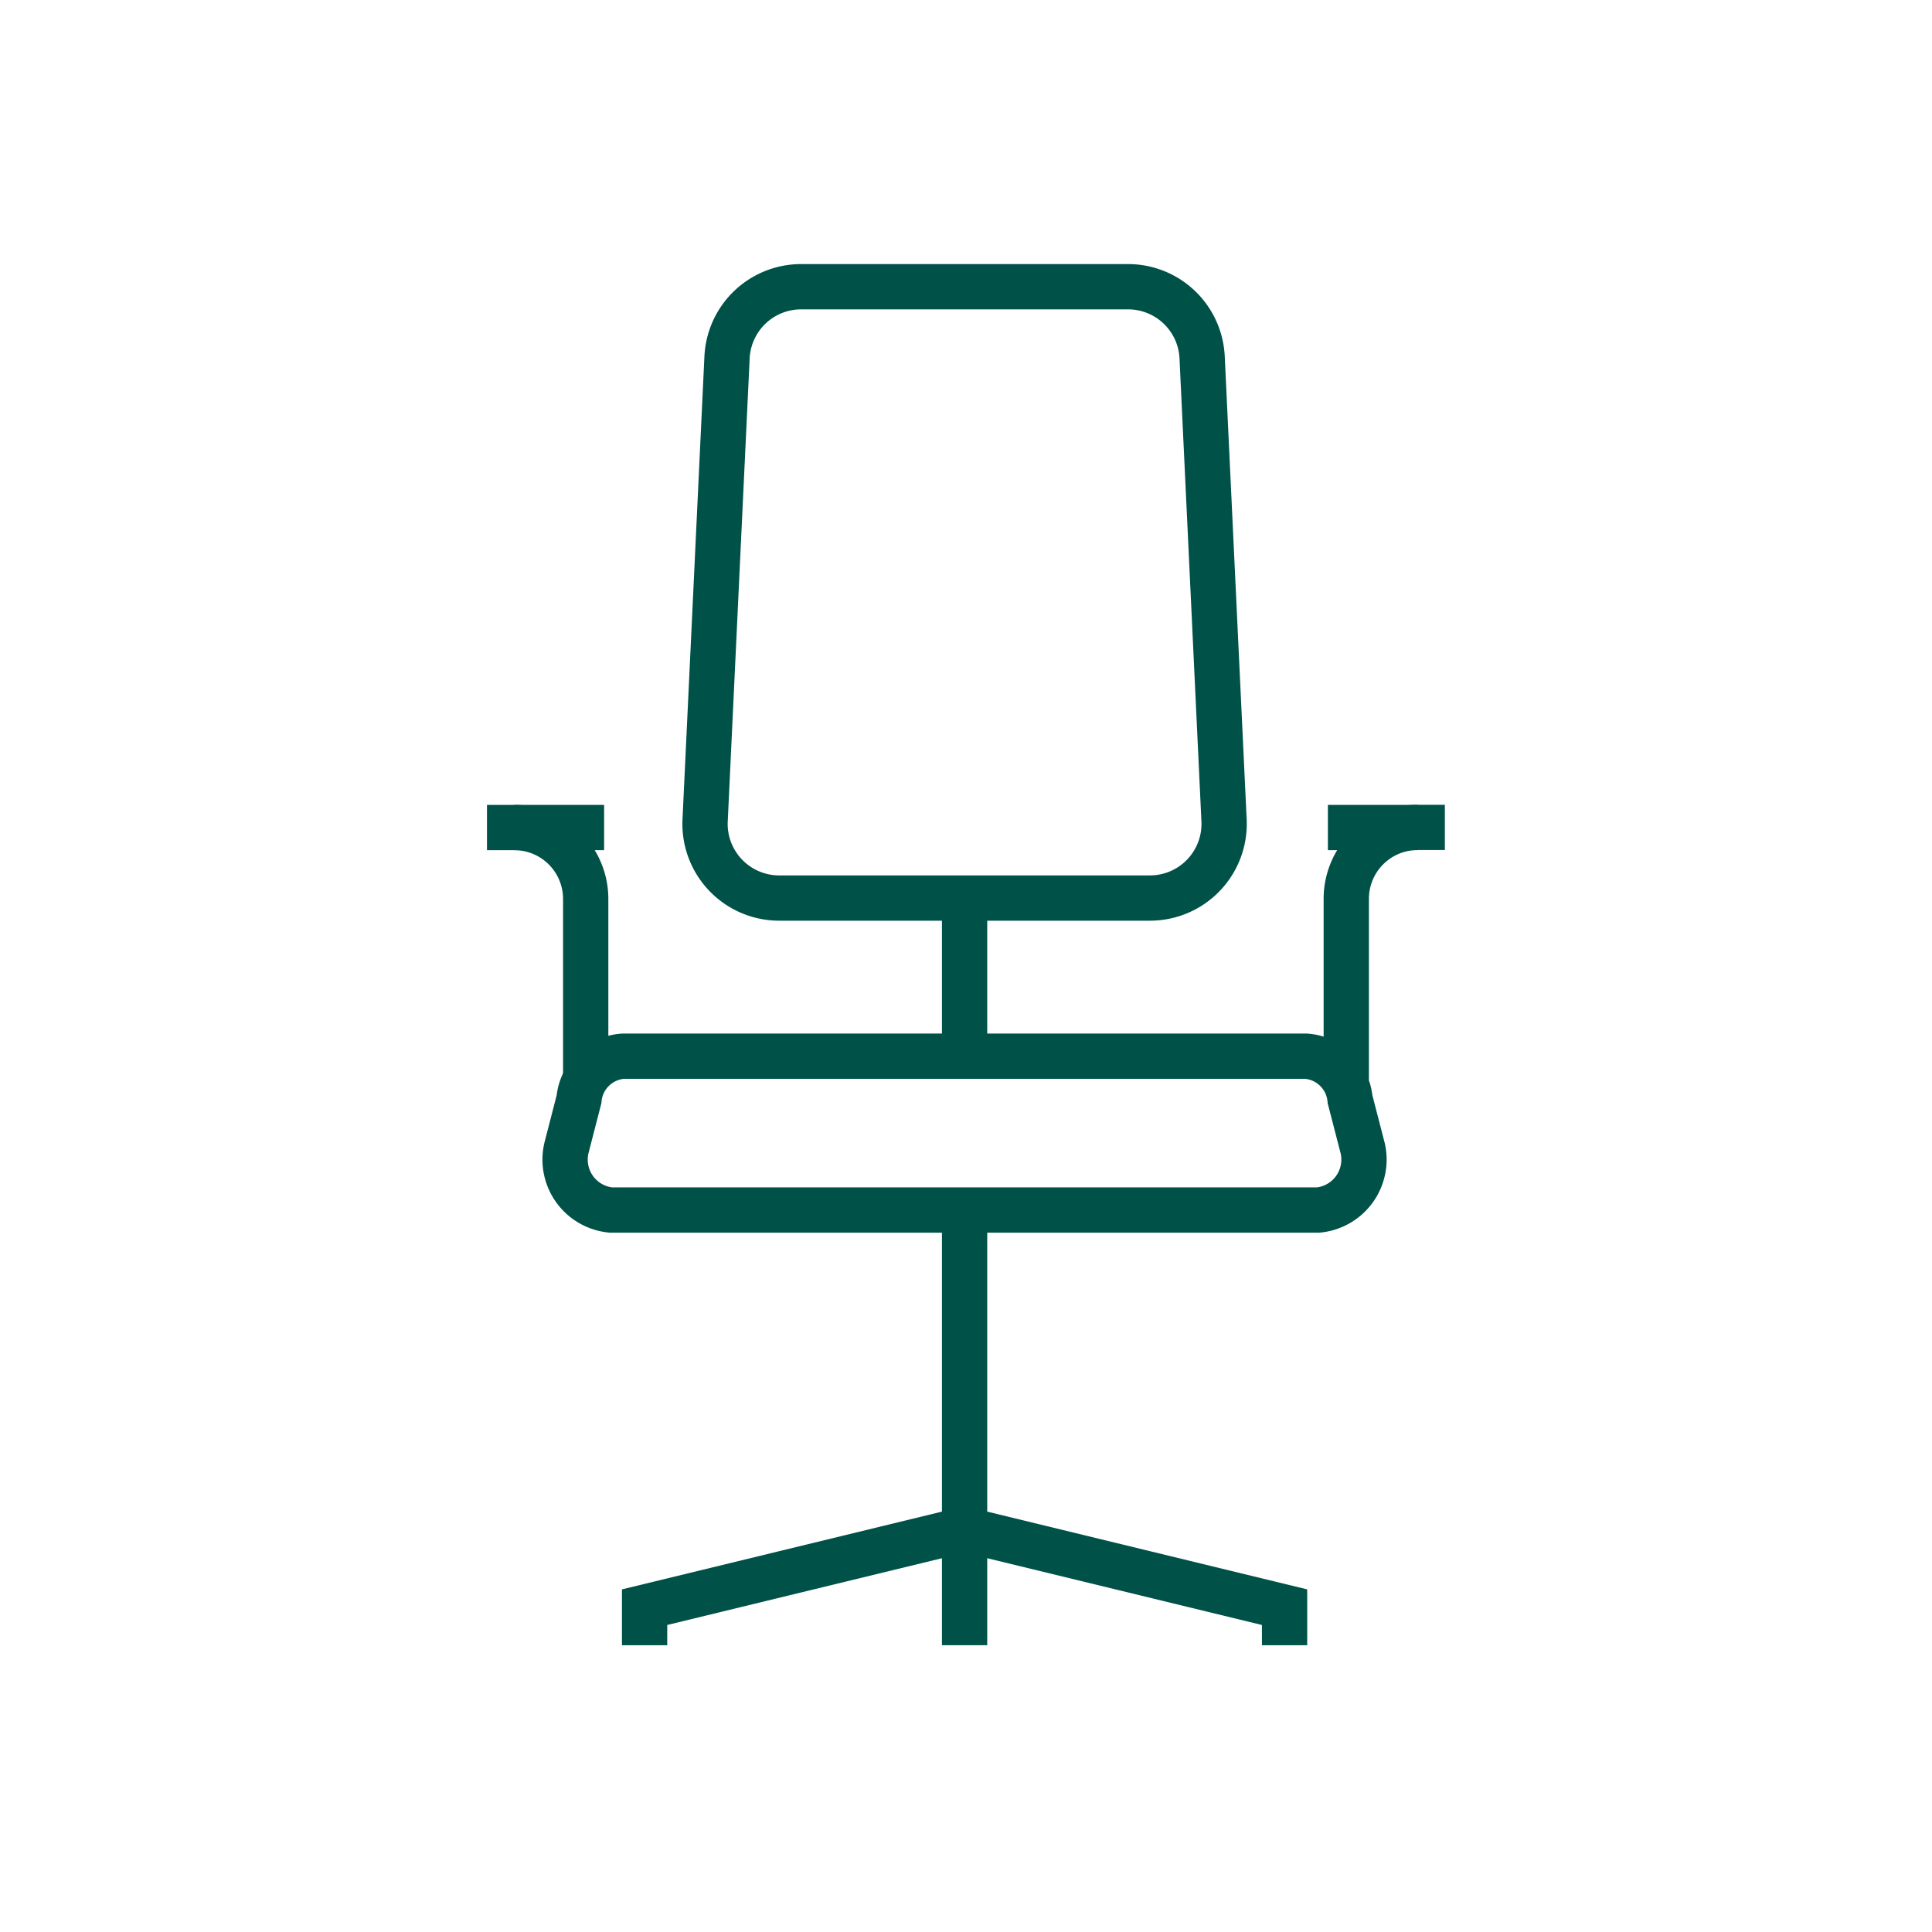
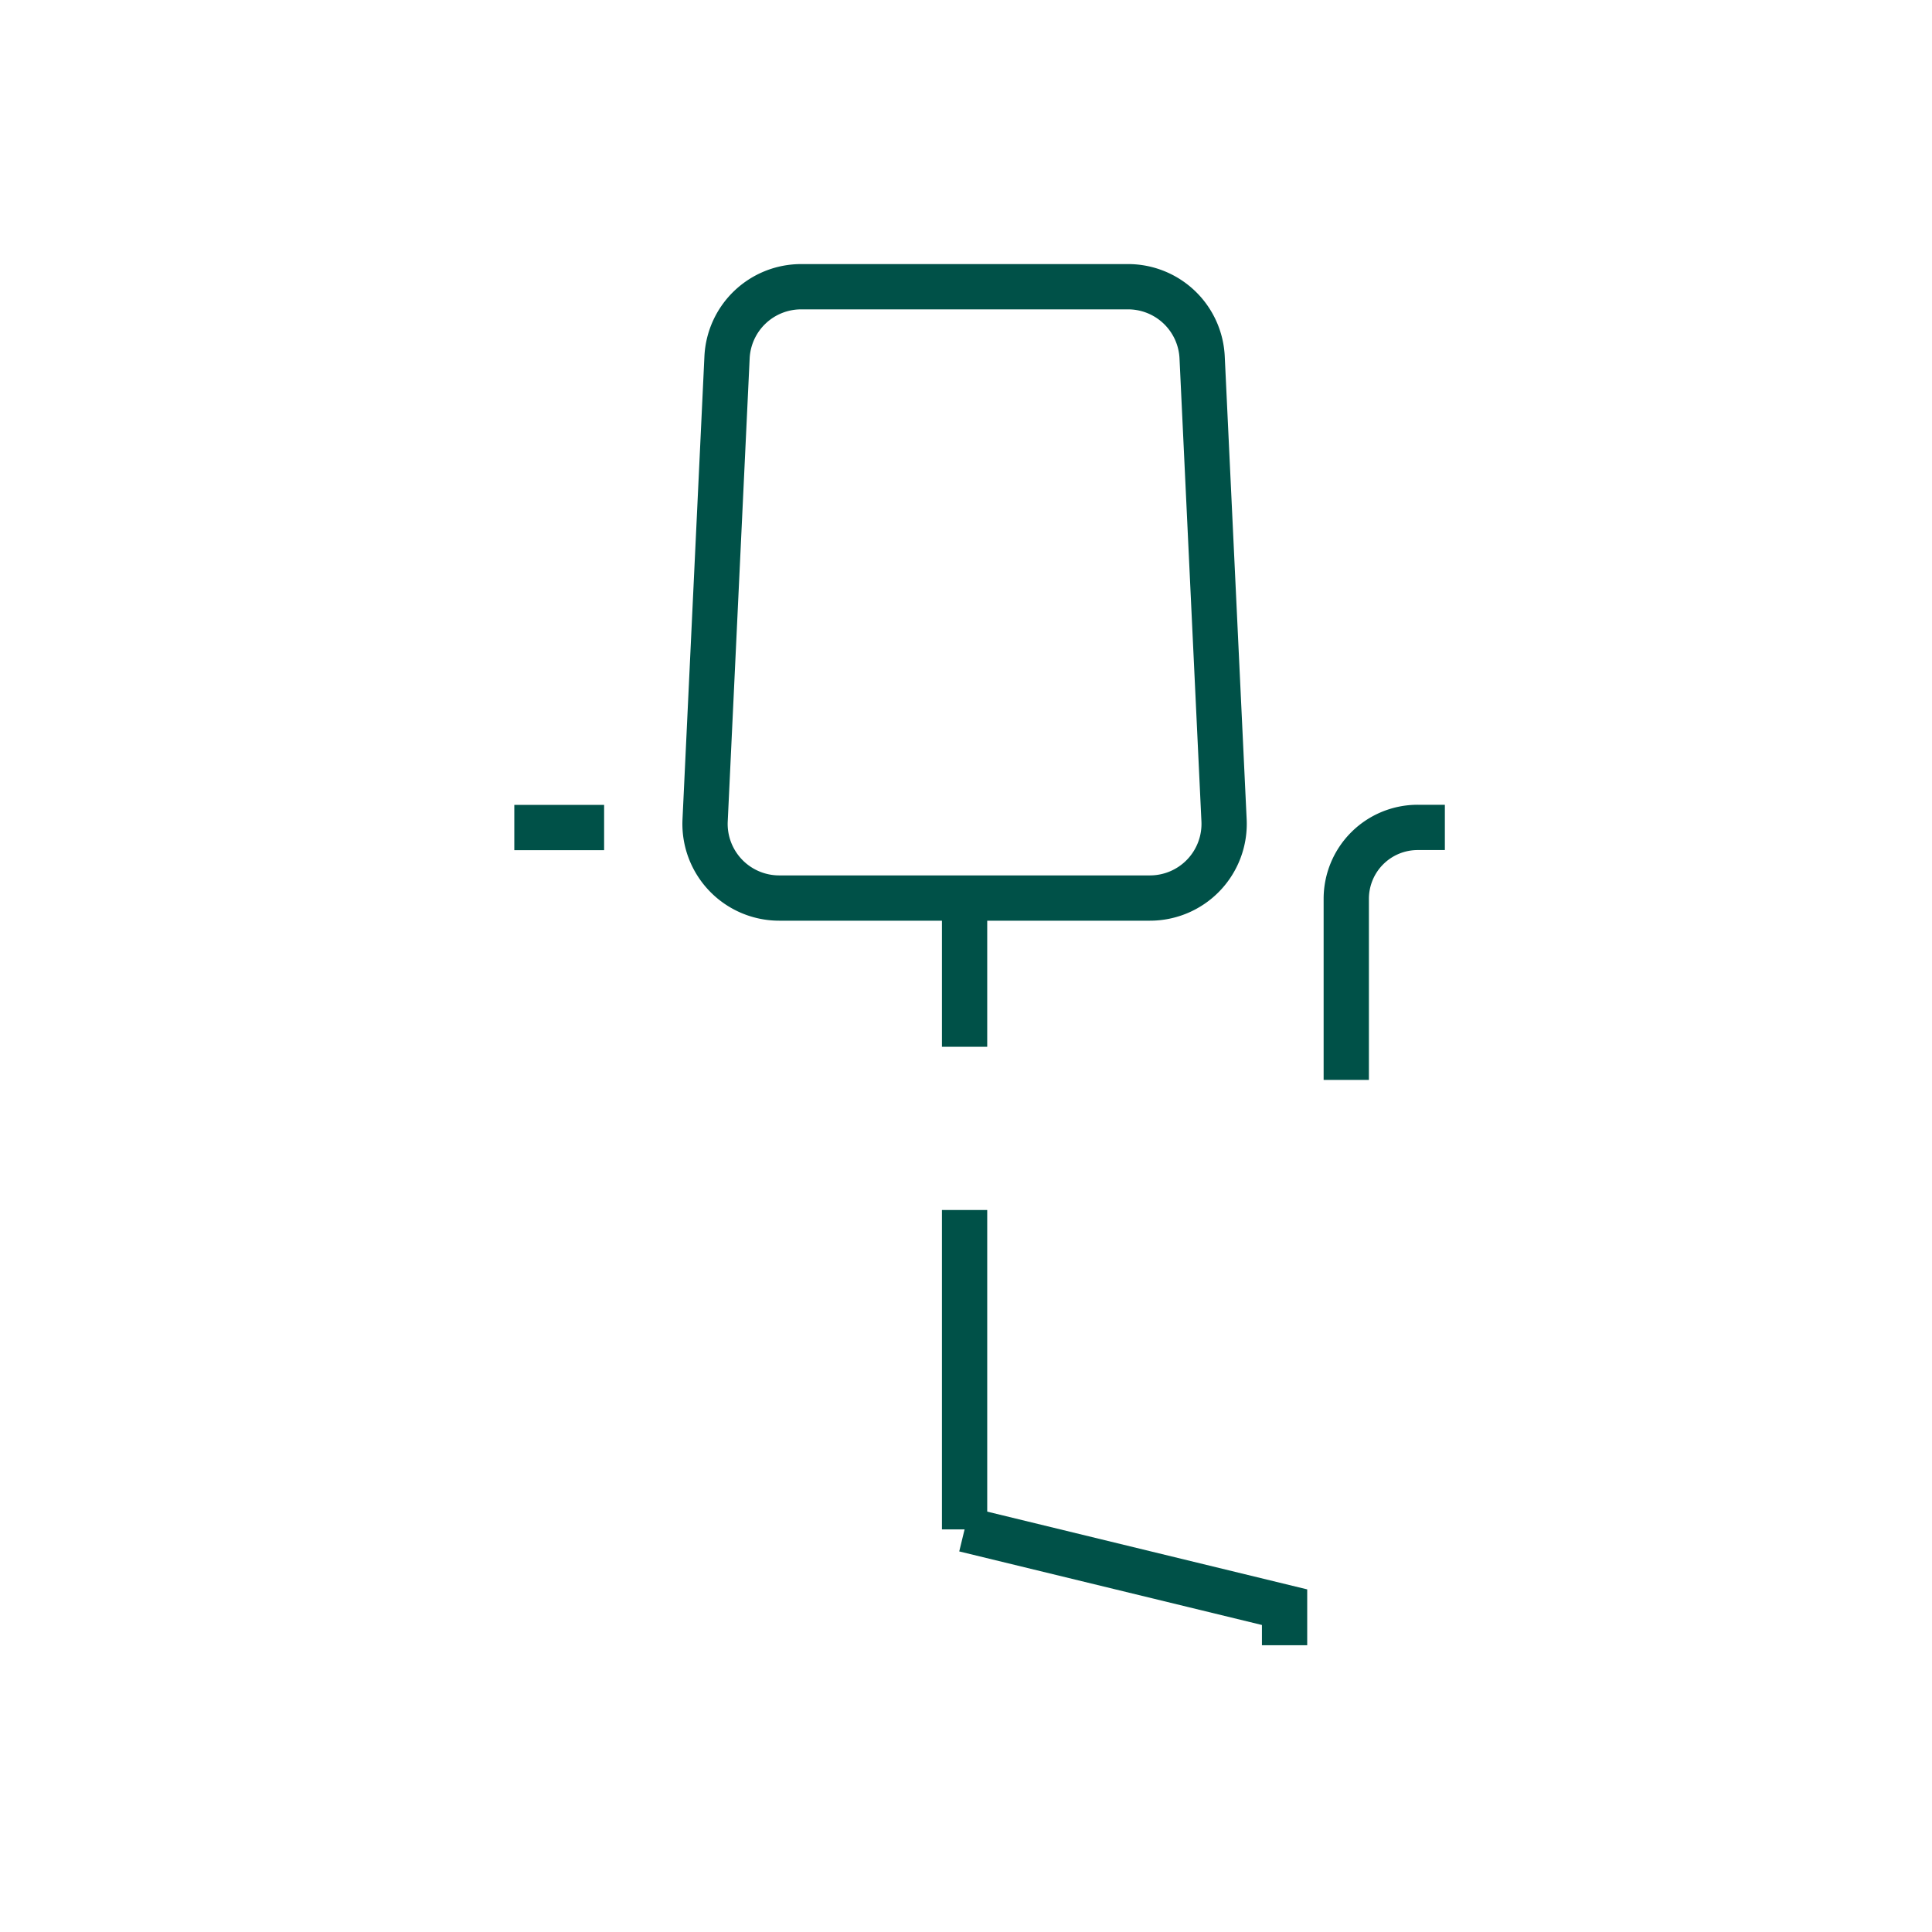
<svg xmlns="http://www.w3.org/2000/svg" width="64" height="64" viewBox="0 0 64 64">
  <defs>
    <clipPath id="clip-Artboard_19">
      <rect width="64" height="64" />
    </clipPath>
  </defs>
  <g id="Artboard_19" data-name="Artboard – 19" clip-path="url(#clip-Artboard_19)">
    <g id="Group_45" data-name="Group 45" transform="translate(0.532 -0.326)">
      <path id="Path_79" data-name="Path 79" d="M44.065,36.1v-6a2.365,2.365,0,0,1,2.366-2.365h.9" fill="none" stroke="#005148" stroke-miterlimit="10" stroke-width="1.5" />
-       <path id="Path_80" data-name="Path 80" d="M18.87,36.1v-6A2.365,2.365,0,0,0,16.5,27.739h-.9" fill="none" stroke="#005148" stroke-miterlimit="10" stroke-width="1.5" />
-       <path id="Path_81" data-name="Path 81" d="M43.142,40.409H19.7a1.678,1.678,0,0,1-1.47-2.046l.418-1.621a1.578,1.578,0,0,1,1.471-1.429h22.6a1.578,1.578,0,0,1,1.471,1.429l.419,1.621A1.679,1.679,0,0,1,43.142,40.409Z" fill="none" stroke="#005148" stroke-miterlimit="10" stroke-width="1.5" />
      <path id="Path_82" data-name="Path 82" d="M37.562,30.075H25.28A2.457,2.457,0,0,1,22.826,27.5l.726-15.335a2.457,2.457,0,0,1,2.454-2.341h10.83a2.456,2.456,0,0,1,2.454,2.341L40.016,27.5A2.457,2.457,0,0,1,37.562,30.075Z" fill="none" stroke="#005148" stroke-miterlimit="10" stroke-width="1.5" />
      <line id="Line_17" data-name="Line 17" y1="4.927" transform="translate(31.421 30.075)" fill="none" stroke="#005148" stroke-miterlimit="10" stroke-width="1.5" />
      <path id="Path_83" data-name="Path 83" d="M31.421,50.99l10.6,2.576v1.261" fill="none" stroke="#005148" stroke-miterlimit="10" stroke-width="1.5" />
-       <path id="Path_84" data-name="Path 84" d="M31.421,50.99l-10.6,2.576v1.261" fill="none" stroke="#005148" stroke-miterlimit="10" stroke-width="1.5" />
      <line id="Line_18" data-name="Line 18" y2="10.58" transform="translate(31.421 40.409)" fill="none" stroke="#005148" stroke-miterlimit="10" stroke-width="1.5" />
-       <path id="Path_85" data-name="Path 85" d="M31.421,54.826V50.99" fill="none" stroke="#005148" stroke-miterlimit="10" stroke-width="1.5" />
      <line id="Line_19" data-name="Line 19" x2="2.975" transform="translate(16.505 27.739)" fill="none" stroke="#005148" stroke-miterlimit="10" stroke-width="1.5" />
-       <line id="Line_20" data-name="Line 20" x1="2.975" transform="translate(43.456 27.739)" fill="none" stroke="#005148" stroke-miterlimit="10" stroke-width="1.5" />
    </g>
  </g>
</svg>